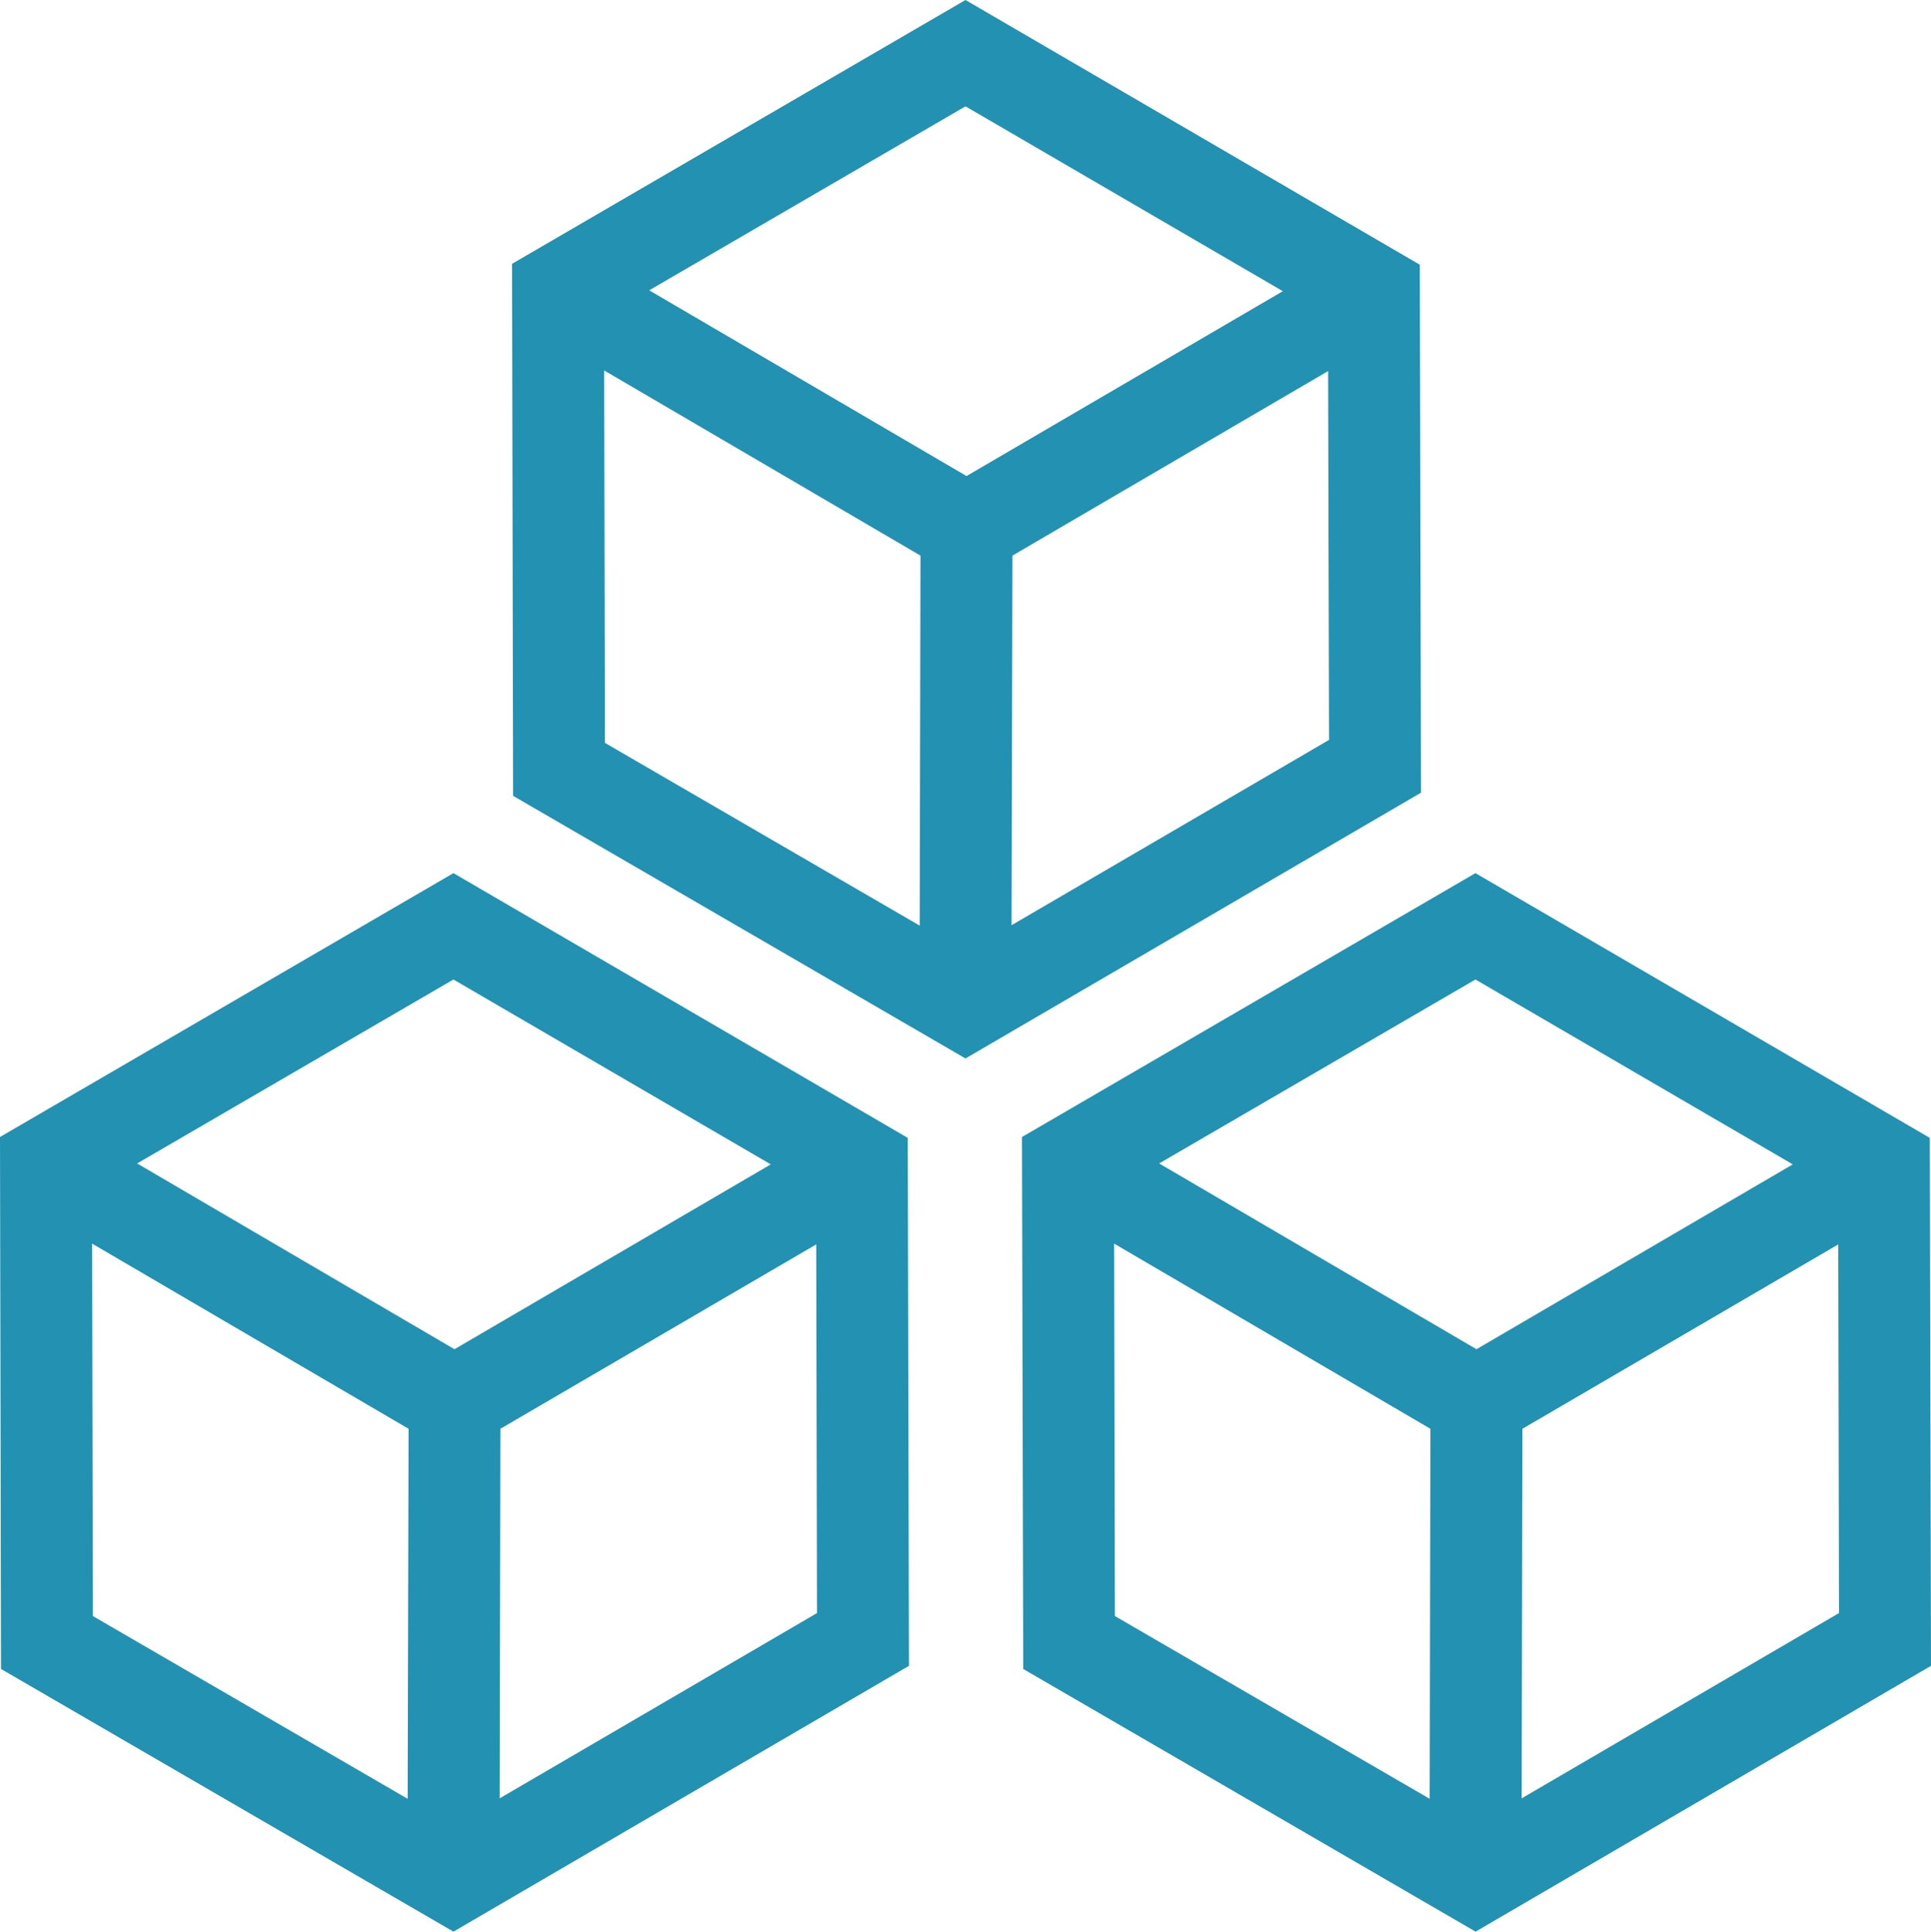
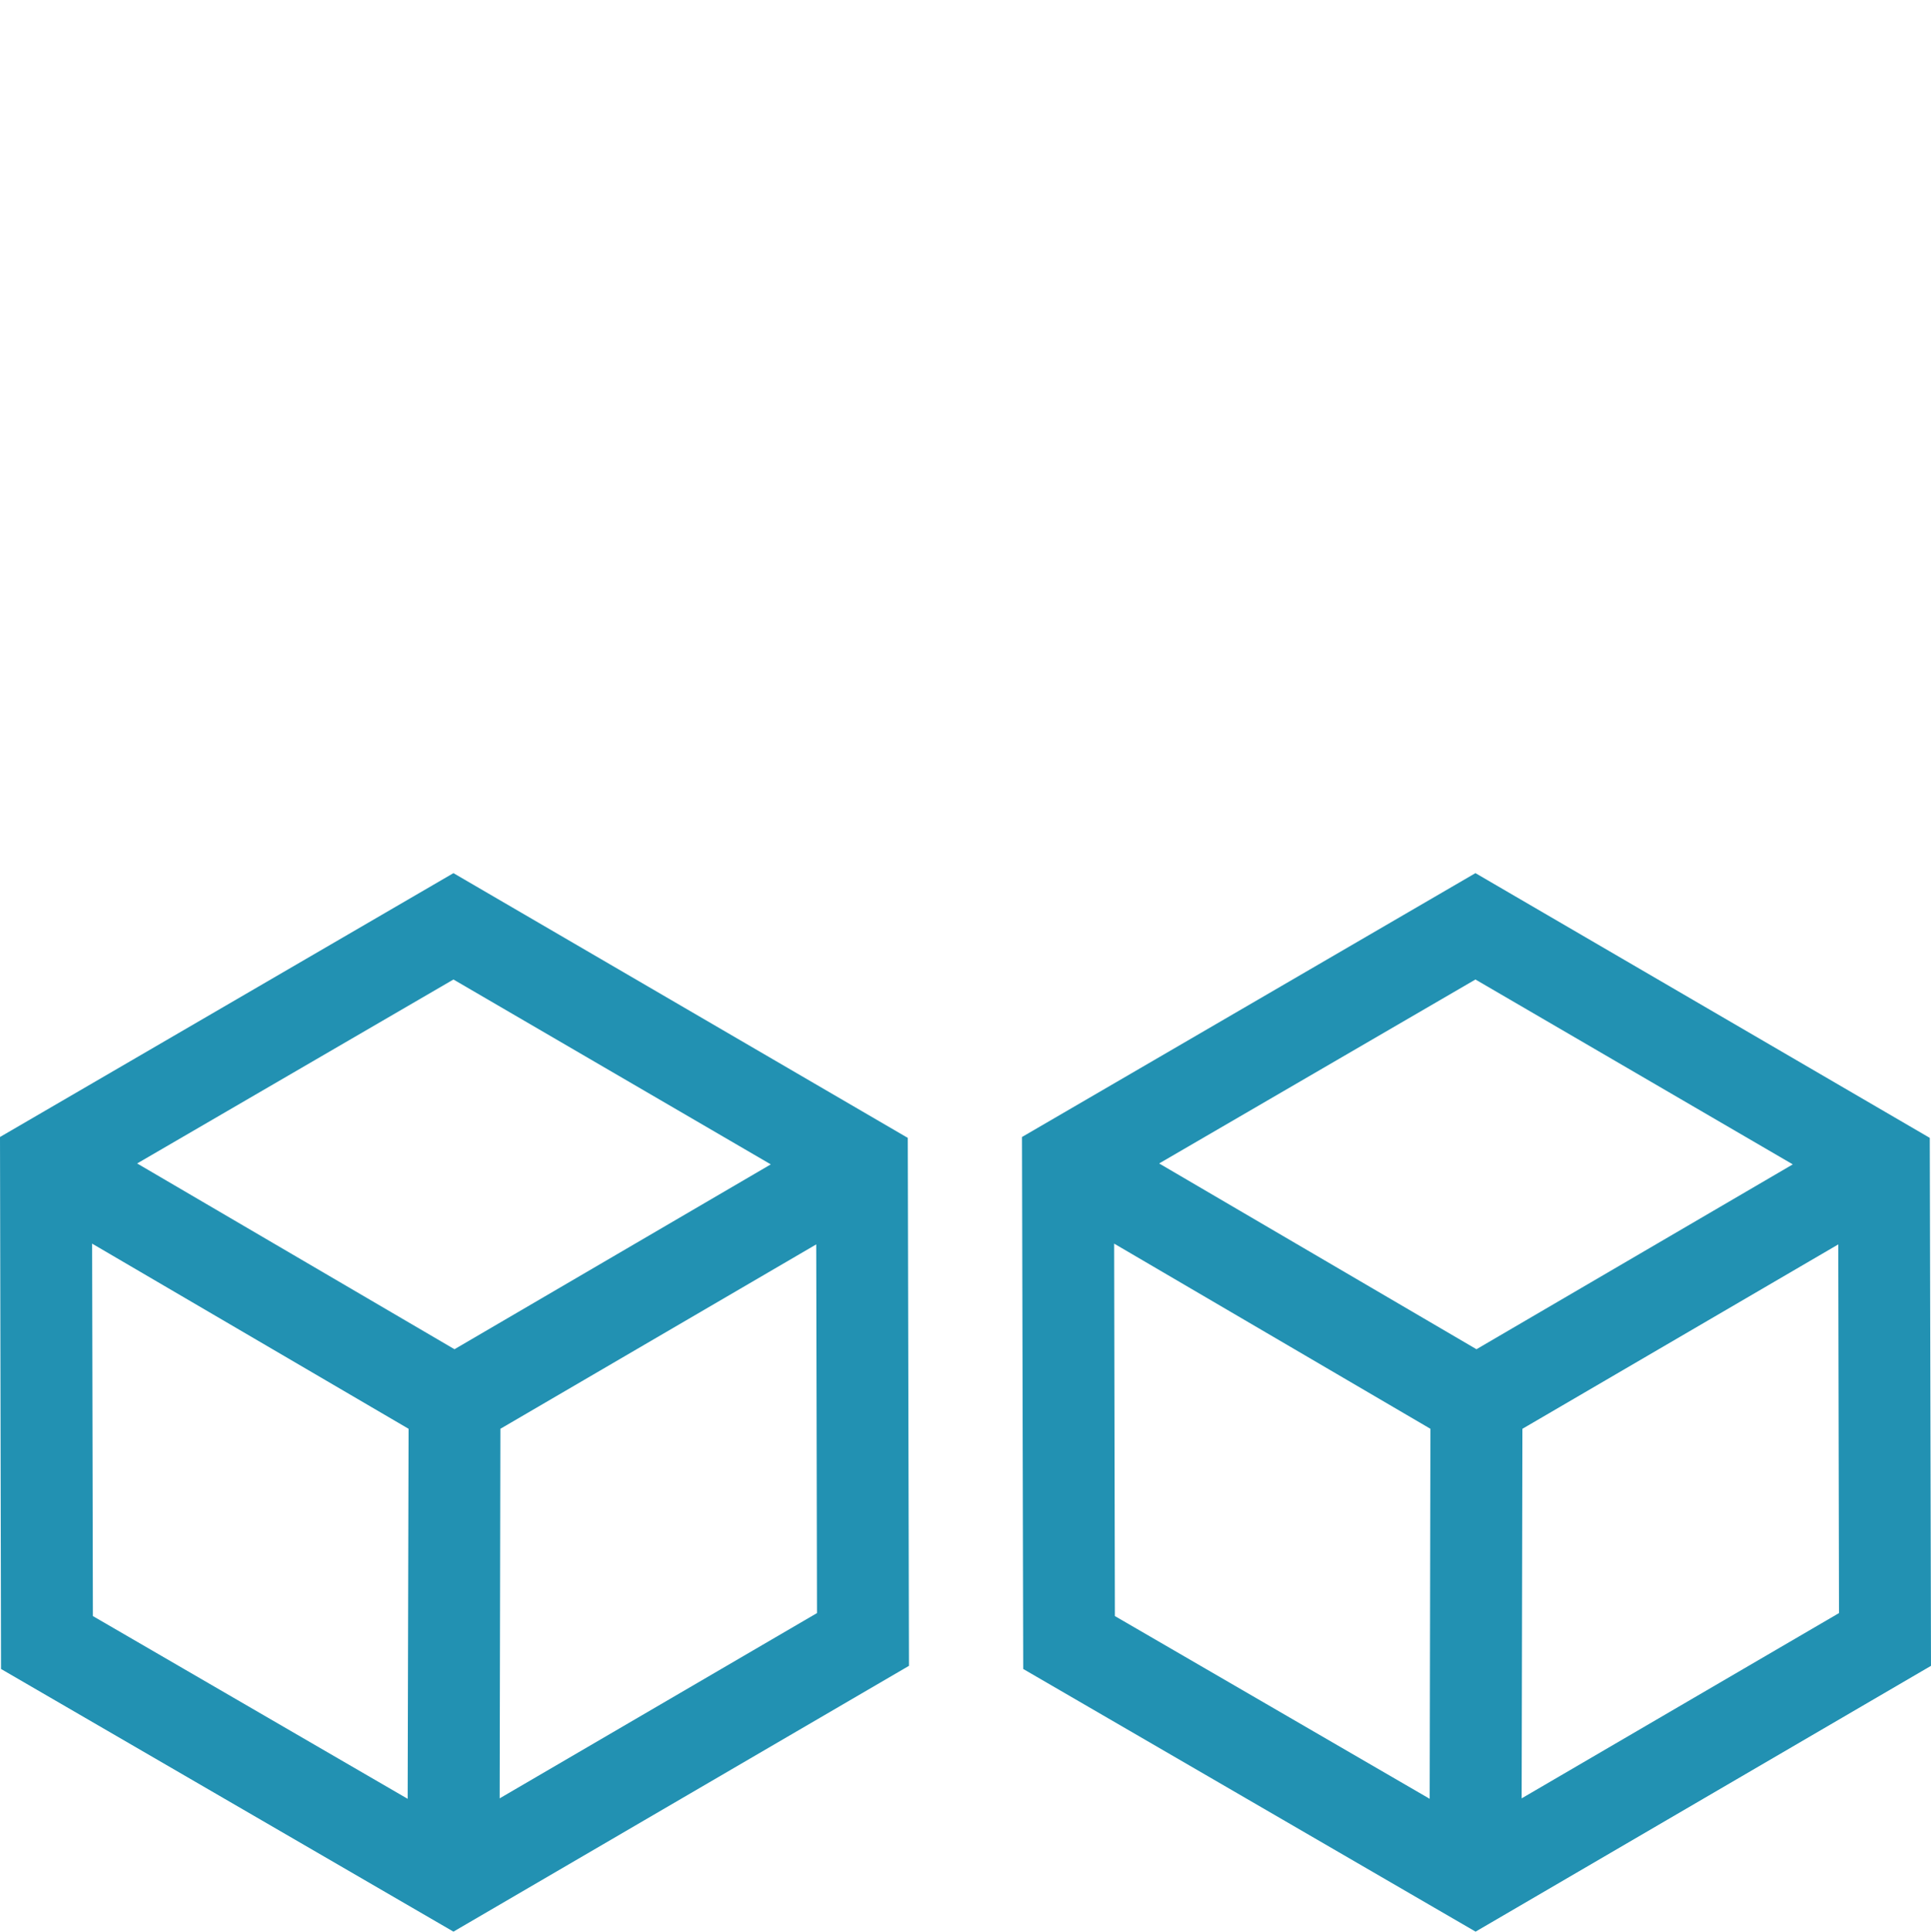
<svg xmlns="http://www.w3.org/2000/svg" version="1.1" id="Layer_1" x="0px" y="0px" viewBox="0 0 50.438 50.449" style="enable-background:new 0 0 50.438 50.449;" xml:space="preserve">
  <path style="fill:#2291B2;" d="M23.742,43.507l-0.031-13.789l-11.867-6.914L0,29.695l0.027,13.894l11.817,6.86L23.742,43.507z   M13.051,46.968l0.019-9.652l8.25-4.816l0.02,9.629L13.051,46.968z M11.844,25.582l8.289,4.828l-8.262,4.828l-8.289-4.852  L11.844,25.582z M2.406,32.48l8.266,4.836l-0.024,9.664l-8.222-4.773L2.406,32.48z M2.406,32.48" />
  <path style="fill:#2291B2;" d="M38.539,22.804l-11.844,6.891l0.032,13.894l11.816,6.86l11.895-6.942l-0.032-13.789L38.539,22.804z   M38.539,25.582l8.289,4.828l-8.262,4.828l-8.289-4.852L38.539,25.582z M29.102,32.48l8.261,4.836l-0.019,9.664l-8.223-4.773  L29.102,32.48z M39.746,46.968l0.02-9.652l8.25-4.816l0.019,9.629L39.746,46.968z M39.746,46.968" />
-   <path style="fill:#2291B2;" d="M37.086,6.914L25.219,0L13.375,6.89l0.027,13.895l11.817,6.859l11.898-6.941L37.086,6.914z   M25.219,2.777l8.289,4.828l-8.262,4.828l-8.289-4.851L25.219,2.777z M15.781,9.675l8.262,4.836l-0.02,9.664l-8.222-4.773  L15.781,9.675z M26.422,24.164l0.023-9.653l8.246-4.82l0.024,9.633L26.422,24.164z M26.422,24.164" />
</svg>